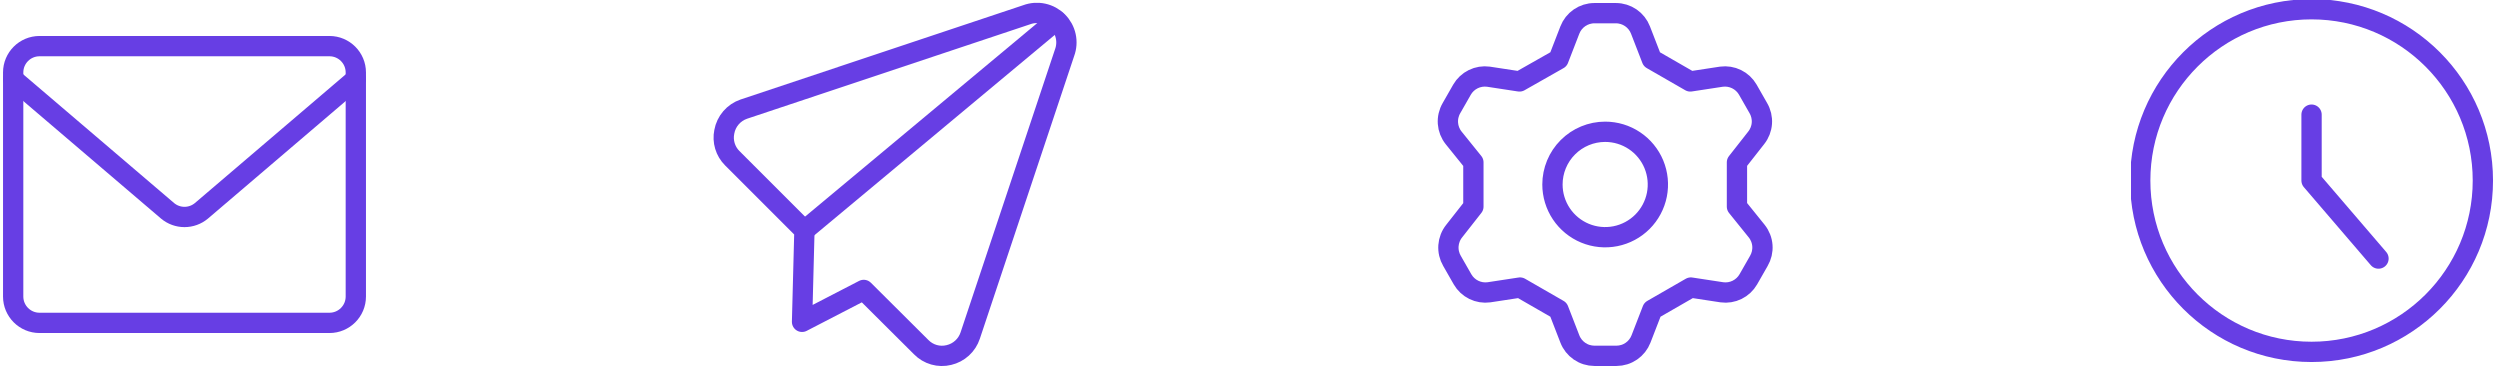
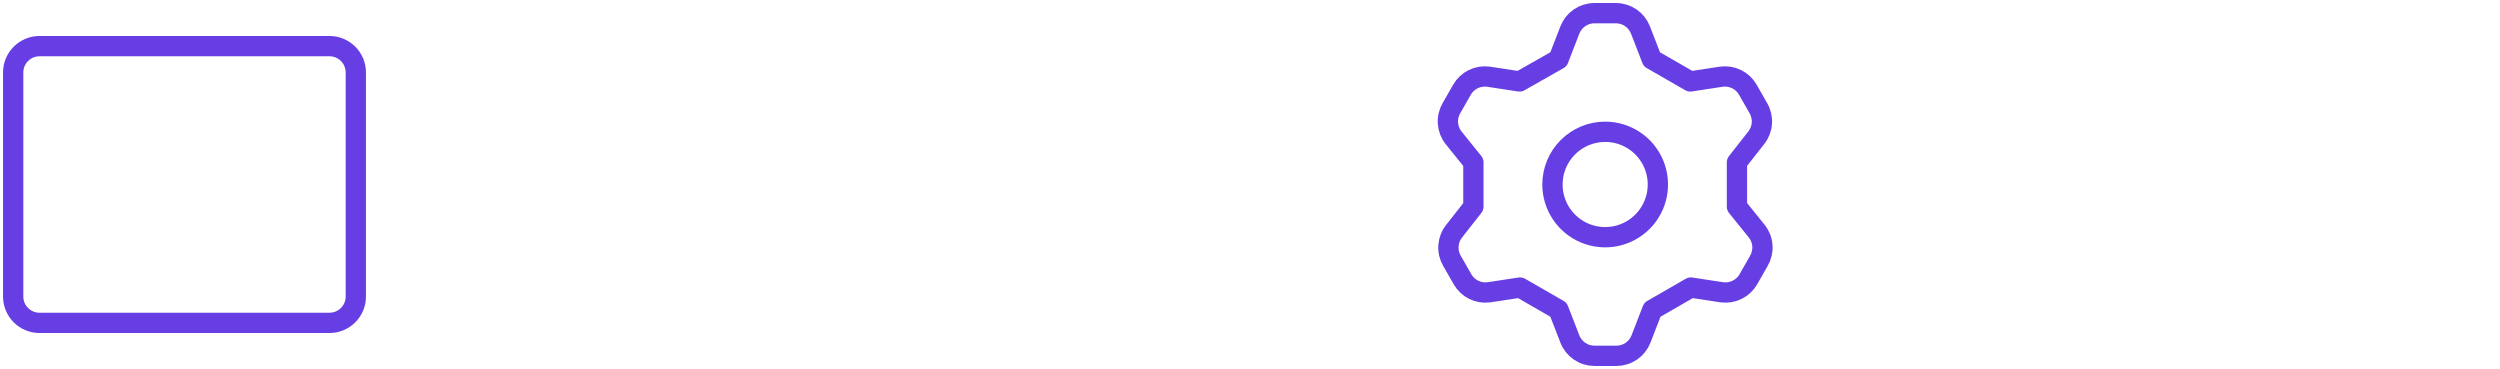
<svg xmlns="http://www.w3.org/2000/svg" width="271" height="40" viewBox="0 0 271 40" fill="none">
  <path d="M35.713 5H4.285C2.707 5 1.428 6.279 1.428 7.857V32.143C1.428 33.721 2.707 35 4.285 35H35.713C37.291 35 38.571 33.721 38.571 32.143V7.857C38.571 6.279 37.291 5 35.713 5Z" stroke="#673EE4" stroke-width="2.2" stroke-linecap="round" stroke-linejoin="round" />
-   <path d="M1.428 8.572L18.171 22.858C18.684 23.286 19.331 23.52 19.999 23.52C20.667 23.52 21.314 23.286 21.828 22.858L38.571 8.572" stroke="#673EE4" stroke-width="2.2" stroke-linecap="round" stroke-linejoin="round" />
  <g clip-path="url(#clip0_143_622)">
    <path d="M93.628 31.429L99.857 37.629C100.239 38.021 100.717 38.306 101.243 38.456C101.769 38.607 102.325 38.617 102.857 38.486C103.391 38.362 103.885 38.102 104.29 37.732C104.696 37.362 104.999 36.894 105.171 36.372L115.399 5.715C115.613 5.141 115.657 4.517 115.526 3.918C115.396 3.32 115.096 2.771 114.663 2.338C114.229 1.904 113.681 1.605 113.082 1.474C112.483 1.343 111.86 1.387 111.285 1.601L80.628 11.829C80.089 12.014 79.608 12.338 79.237 12.77C78.865 13.202 78.615 13.726 78.514 14.287C78.409 14.796 78.432 15.325 78.582 15.823C78.731 16.322 79.002 16.776 79.371 17.144L87.2 24.972L86.942 34.886L93.628 31.429Z" stroke="#673EE4" stroke-width="2.2" stroke-linecap="round" stroke-linejoin="round" />
    <path d="M114.485 2.229L87.199 24.971" stroke="#673EE4" stroke-width="2.2" stroke-linecap="round" stroke-linejoin="round" />
  </g>
  <path d="M168.943 6.428L170.172 3.256C170.379 2.719 170.744 2.257 171.218 1.931C171.692 1.605 172.253 1.429 172.829 1.428H175.172C175.747 1.429 176.309 1.605 176.783 1.931C177.257 2.257 177.622 2.719 177.829 3.256L179.058 6.428L183.229 8.828L186.6 8.313C187.162 8.237 187.733 8.33 188.242 8.579C188.751 8.828 189.174 9.223 189.458 9.713L190.6 11.713C190.893 12.212 191.028 12.787 190.987 13.363C190.947 13.94 190.732 14.49 190.372 14.942L188.286 17.599V22.399L190.429 25.056C190.789 25.508 191.004 26.059 191.045 26.635C191.085 27.212 190.95 27.787 190.658 28.285L189.515 30.285C189.231 30.775 188.808 31.17 188.299 31.419C187.79 31.669 187.219 31.761 186.658 31.685L183.286 31.171L179.115 33.571L177.886 36.742C177.679 37.279 177.314 37.741 176.84 38.067C176.366 38.393 175.805 38.569 175.229 38.571H172.829C172.253 38.569 171.692 38.393 171.218 38.067C170.744 37.741 170.379 37.279 170.172 36.742L168.943 33.571L164.772 31.171L161.4 31.685C160.839 31.761 160.268 31.669 159.759 31.419C159.25 31.17 158.827 30.775 158.543 30.285L157.4 28.285C157.108 27.787 156.973 27.212 157.013 26.635C157.054 26.059 157.269 25.508 157.629 25.056L159.715 22.399V17.599L157.572 14.942C157.212 14.49 156.997 13.94 156.956 13.363C156.916 12.787 157.05 12.212 157.343 11.713L158.486 9.713C158.77 9.223 159.193 8.828 159.702 8.579C160.211 8.33 160.782 8.237 161.343 8.313L164.715 8.828L168.943 6.428ZM168.286 19.999C168.286 21.129 168.621 22.234 169.249 23.174C169.877 24.114 170.77 24.846 171.814 25.279C172.858 25.711 174.007 25.824 175.115 25.604C176.224 25.383 177.242 24.839 178.041 24.04C178.84 23.241 179.384 22.222 179.605 21.114C179.825 20.006 179.712 18.857 179.28 17.812C178.847 16.768 178.115 15.876 177.175 15.248C176.235 14.62 175.131 14.285 174 14.285C172.485 14.285 171.031 14.887 169.96 15.959C168.888 17.03 168.286 18.484 168.286 19.999V19.999Z" stroke="#673EE4" stroke-width="2.2" stroke-linecap="round" stroke-linejoin="round" />
  <g clip-path="url(#clip1_143_622)">
    <path d="M250.571 38.143C260.828 38.143 269.143 29.828 269.143 19.571C269.143 9.315 260.828 1 250.571 1C240.315 1 232 9.315 232 19.571C232 29.828 240.315 38.143 250.571 38.143Z" stroke="#673EE4" stroke-width="2.2" stroke-linecap="round" stroke-linejoin="round" />
-     <path d="M250.572 12.428V19.571L257.829 28.028" stroke="#673EE4" stroke-width="2.2" stroke-linecap="round" stroke-linejoin="round" />
  </g>
  <defs>
    <clipPath id="clip0_143_622">
-       <rect width="40" height="40" fill="white" transform="translate(77)" />
-     </clipPath>
+       </clipPath>
    <clipPath id="clip1_143_622">
-       <rect width="40" height="40" fill="white" transform="translate(231)" />
-     </clipPath>
+       </clipPath>
  </defs>
</svg>